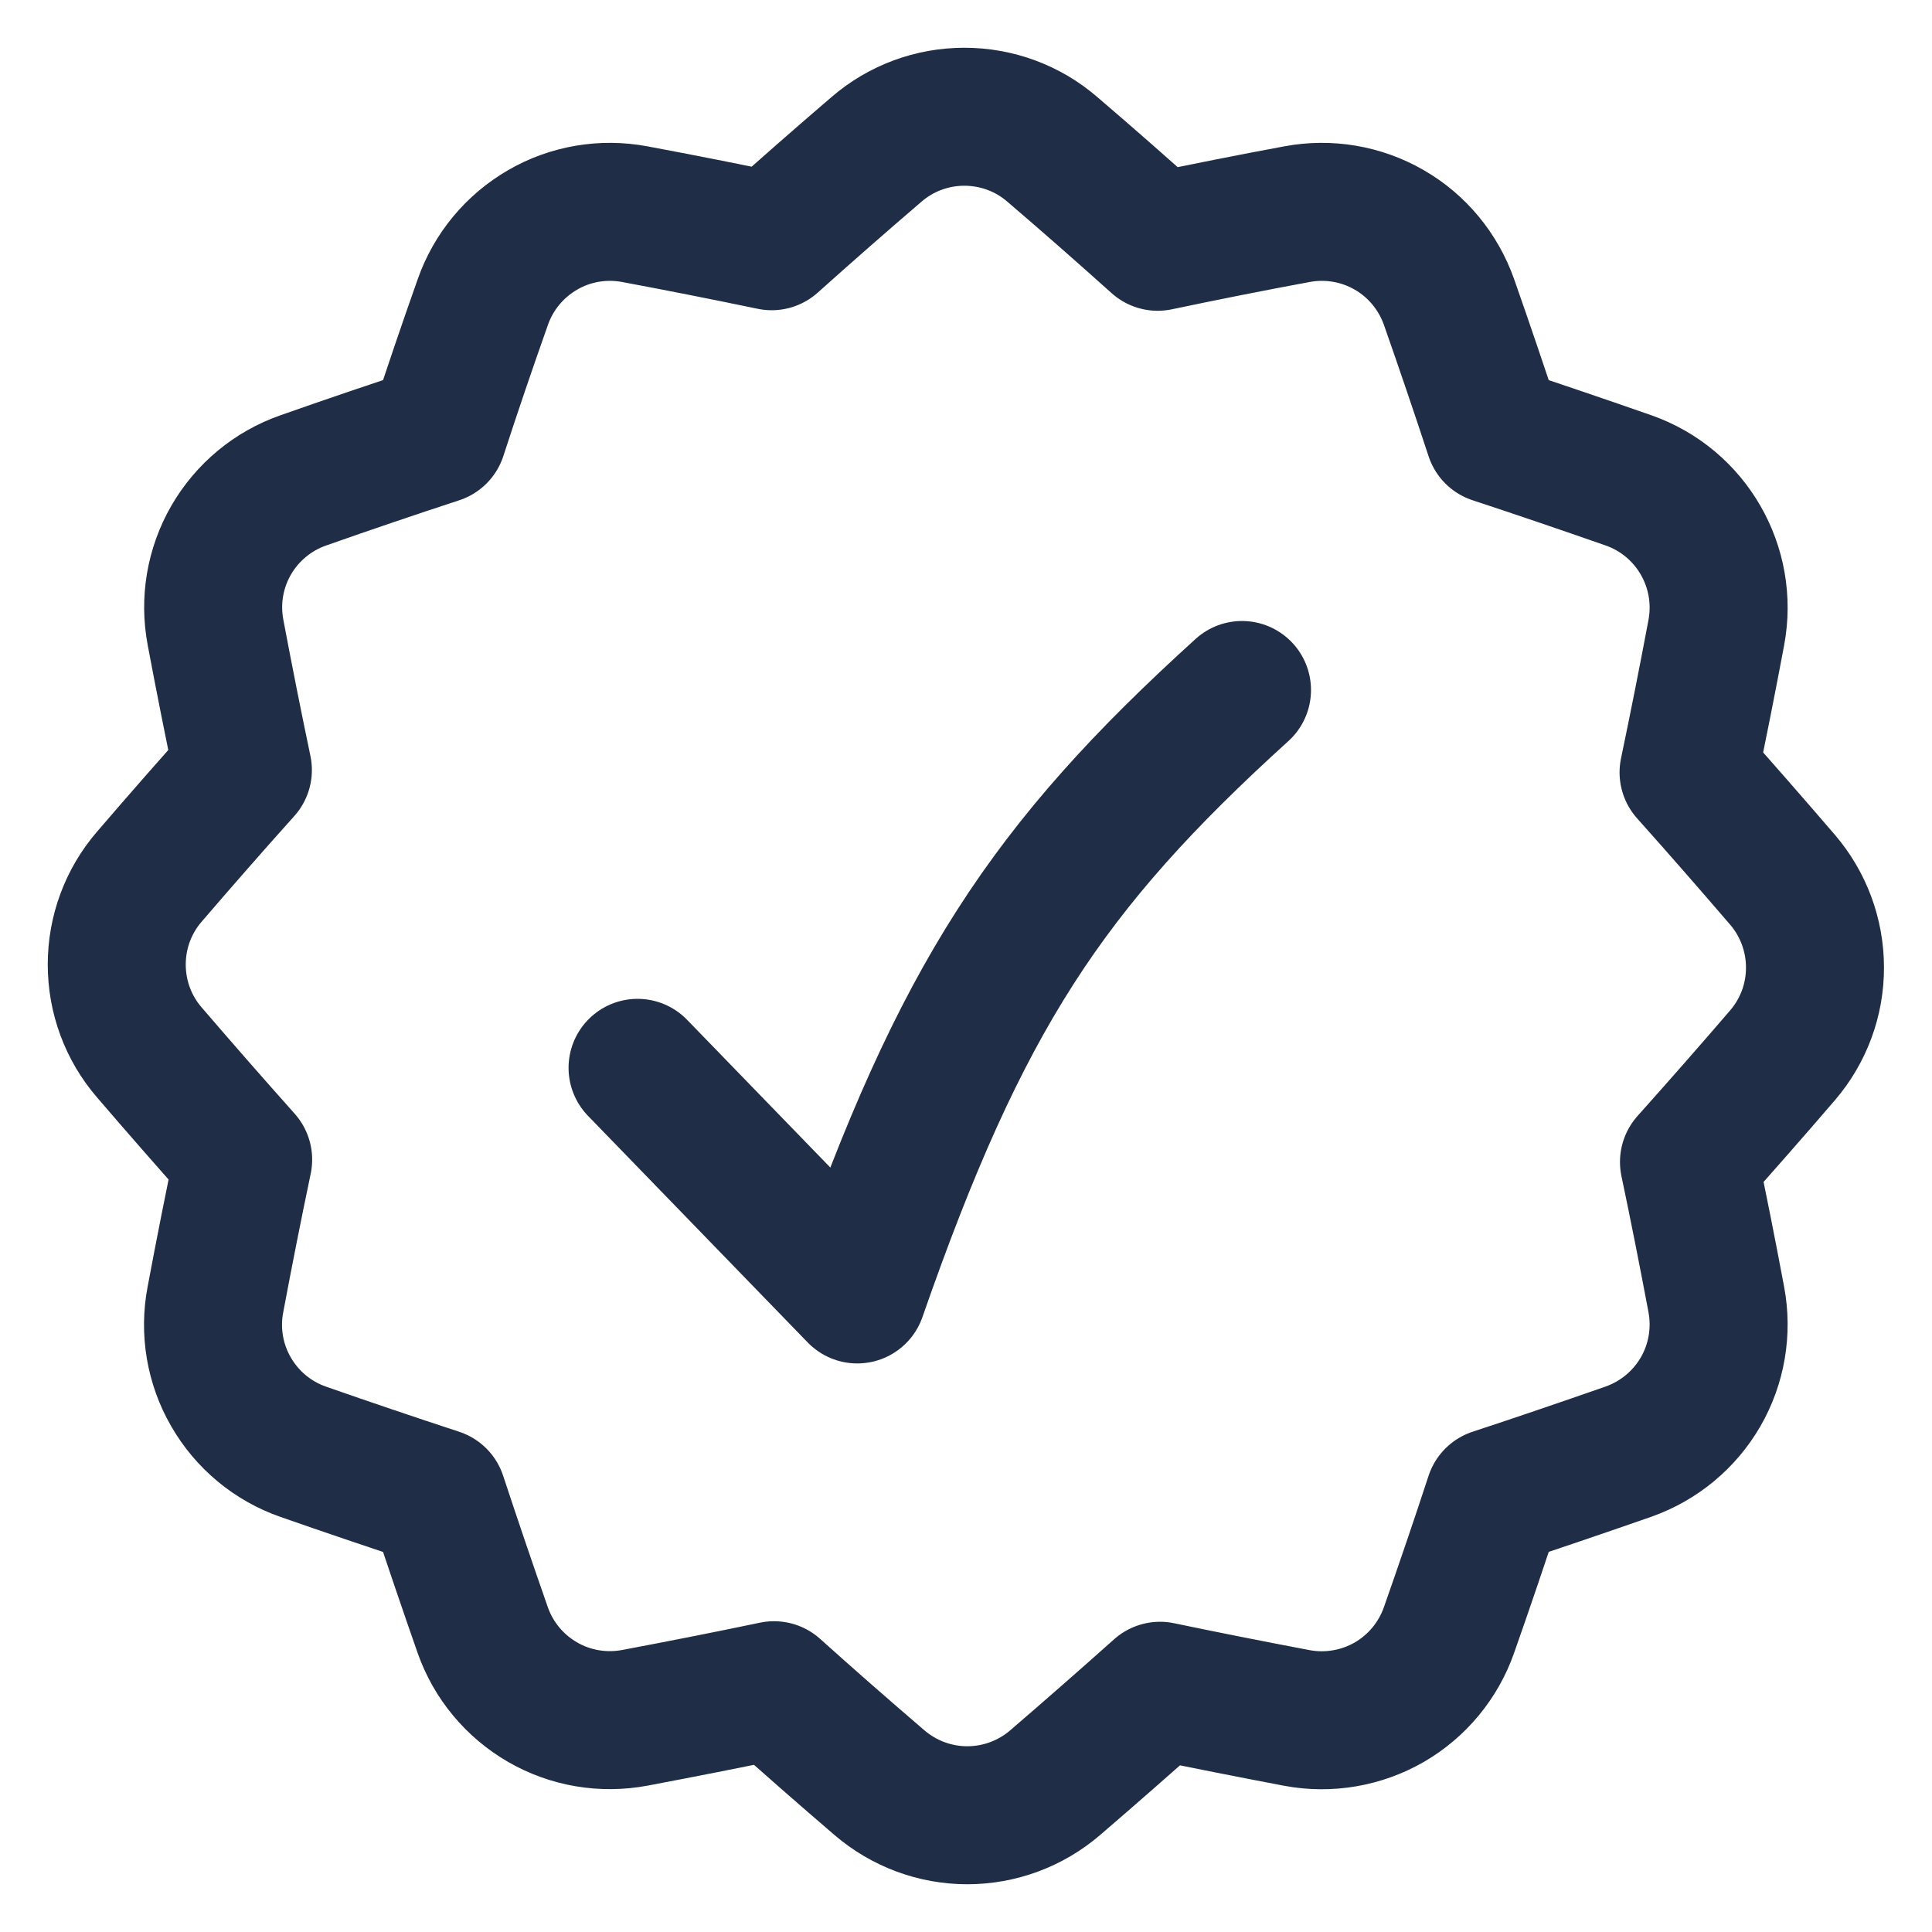
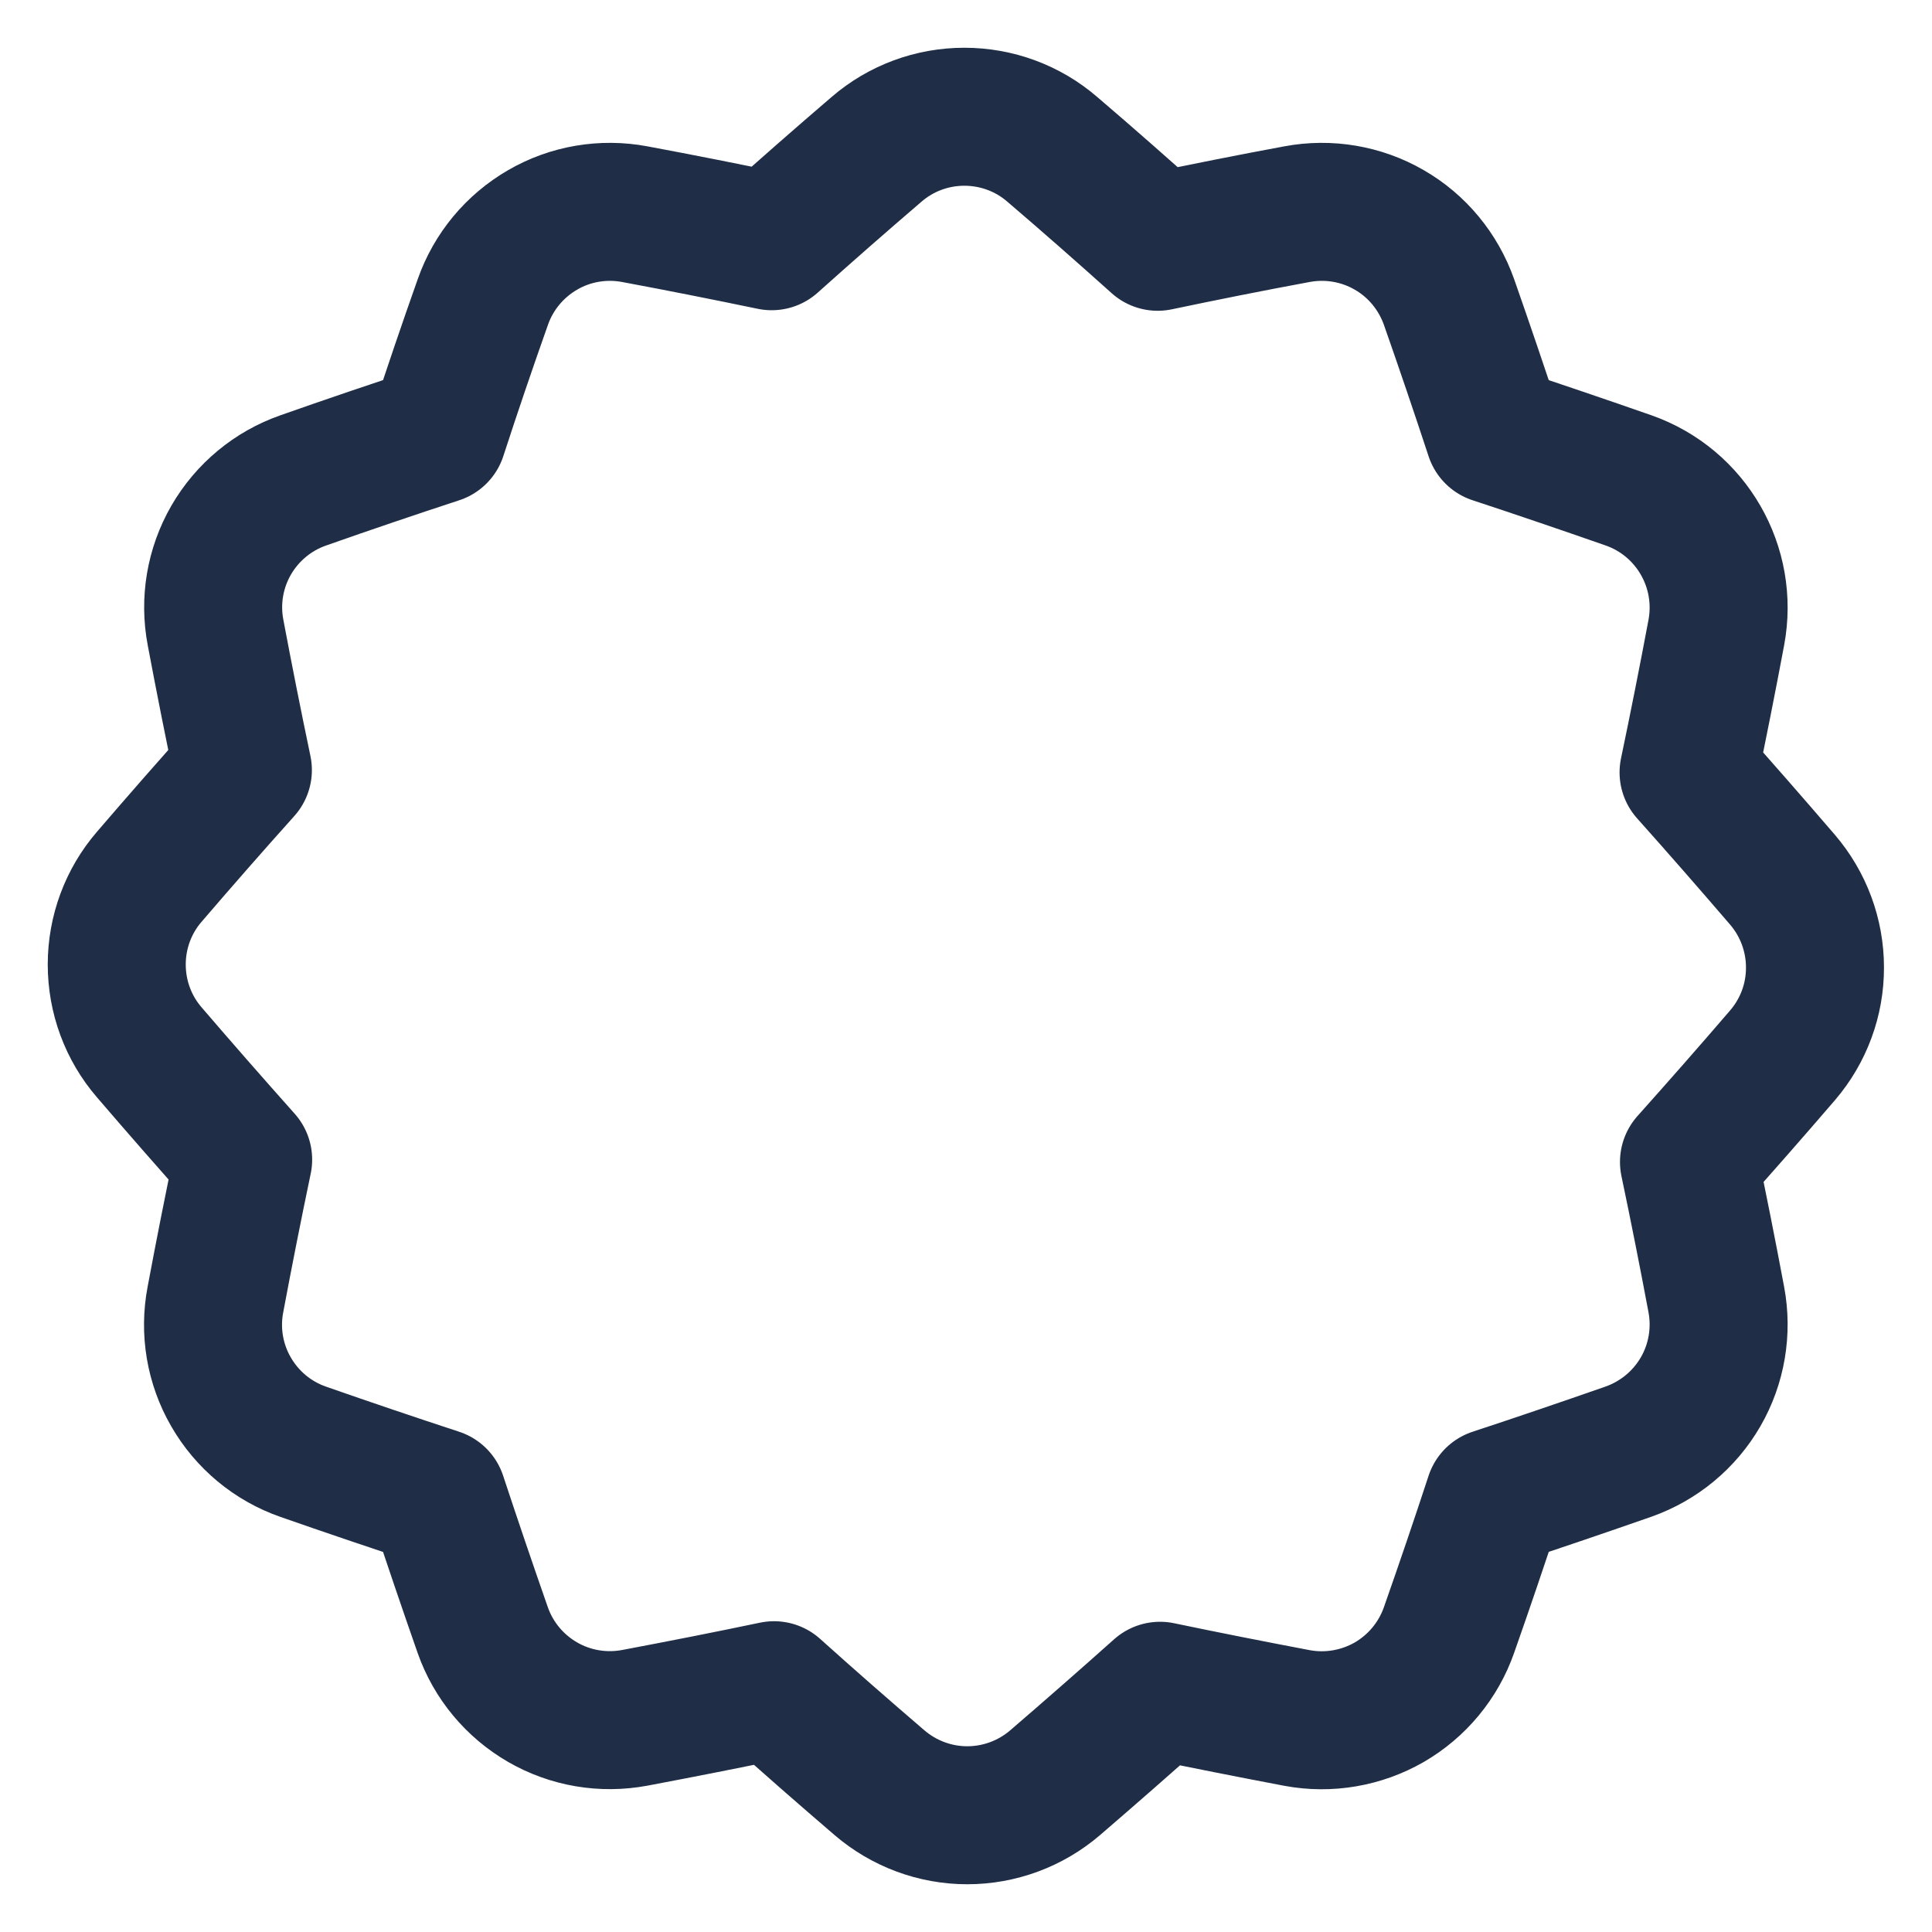
<svg xmlns="http://www.w3.org/2000/svg" width="14" height="14" viewBox="0 0 14 14" fill="none">
  <g clip-path="url(#clip0_223_34)">
    <path d="M1.082 7.626C0.929 7.449 0.846 7.223 0.846 6.989C0.846 6.756 0.929 6.53 1.082 6.353C1.307 6.091 1.533 5.833 1.76 5.58C1.691 5.251 1.625 4.919 1.562 4.584C1.518 4.354 1.558 4.117 1.675 3.914C1.792 3.712 1.977 3.558 2.198 3.481C2.524 3.366 2.849 3.256 3.172 3.15C3.276 2.83 3.385 2.51 3.499 2.188C3.576 1.968 3.73 1.783 3.932 1.666C4.133 1.549 4.371 1.509 4.6 1.552C4.933 1.614 5.264 1.68 5.592 1.748C5.841 1.525 6.094 1.303 6.352 1.082C6.529 0.929 6.755 0.846 6.988 0.846C7.222 0.846 7.448 0.929 7.625 1.082C7.885 1.304 8.139 1.528 8.389 1.752C8.722 1.682 9.058 1.615 9.398 1.552C9.627 1.509 9.865 1.549 10.067 1.666C10.269 1.782 10.422 1.968 10.5 2.188C10.613 2.51 10.722 2.831 10.827 3.15C11.149 3.256 11.474 3.367 11.801 3.481C12.256 3.641 12.526 4.109 12.437 4.584C12.373 4.925 12.306 5.263 12.236 5.597C12.463 5.851 12.689 6.11 12.916 6.374C13.068 6.551 13.152 6.777 13.152 7.01C13.153 7.244 13.069 7.47 12.917 7.647C12.692 7.909 12.466 8.166 12.239 8.42C12.308 8.748 12.374 9.081 12.437 9.417C12.48 9.646 12.44 9.884 12.323 10.086C12.206 10.288 12.021 10.441 11.801 10.519C11.474 10.633 11.149 10.744 10.827 10.85C10.722 11.17 10.613 11.491 10.5 11.812C10.423 12.032 10.269 12.218 10.067 12.335C9.865 12.451 9.627 12.492 9.398 12.449C9.067 12.386 8.736 12.321 8.406 12.252C8.156 12.475 7.903 12.697 7.646 12.918C7.469 13.07 7.243 13.154 7.009 13.154C6.776 13.154 6.55 13.07 6.373 12.918C6.113 12.695 5.858 12.472 5.609 12.248C5.275 12.318 4.939 12.384 4.6 12.448C4.37 12.491 4.133 12.451 3.931 12.334C3.729 12.217 3.575 12.032 3.498 11.812C3.386 11.492 3.277 11.171 3.171 10.85C2.845 10.743 2.52 10.633 2.197 10.52C1.976 10.443 1.791 10.289 1.674 10.086C1.557 9.884 1.517 9.646 1.561 9.417C1.625 9.075 1.692 8.737 1.762 8.403C1.533 8.146 1.306 7.887 1.082 7.626Z" stroke="#1F2E46" stroke-linejoin="round" />
-     <path d="M4.62 7.738L6.212 9.38C6.962 7.227 7.586 6.282 9 5" stroke="#1F2E46" stroke-linecap="round" stroke-linejoin="round" />
  </g>
  <defs>
    <clipPath id="clip0_223_34">
      <rect width="14" height="14" fill="white" />
    </clipPath>
  </defs>
</svg>